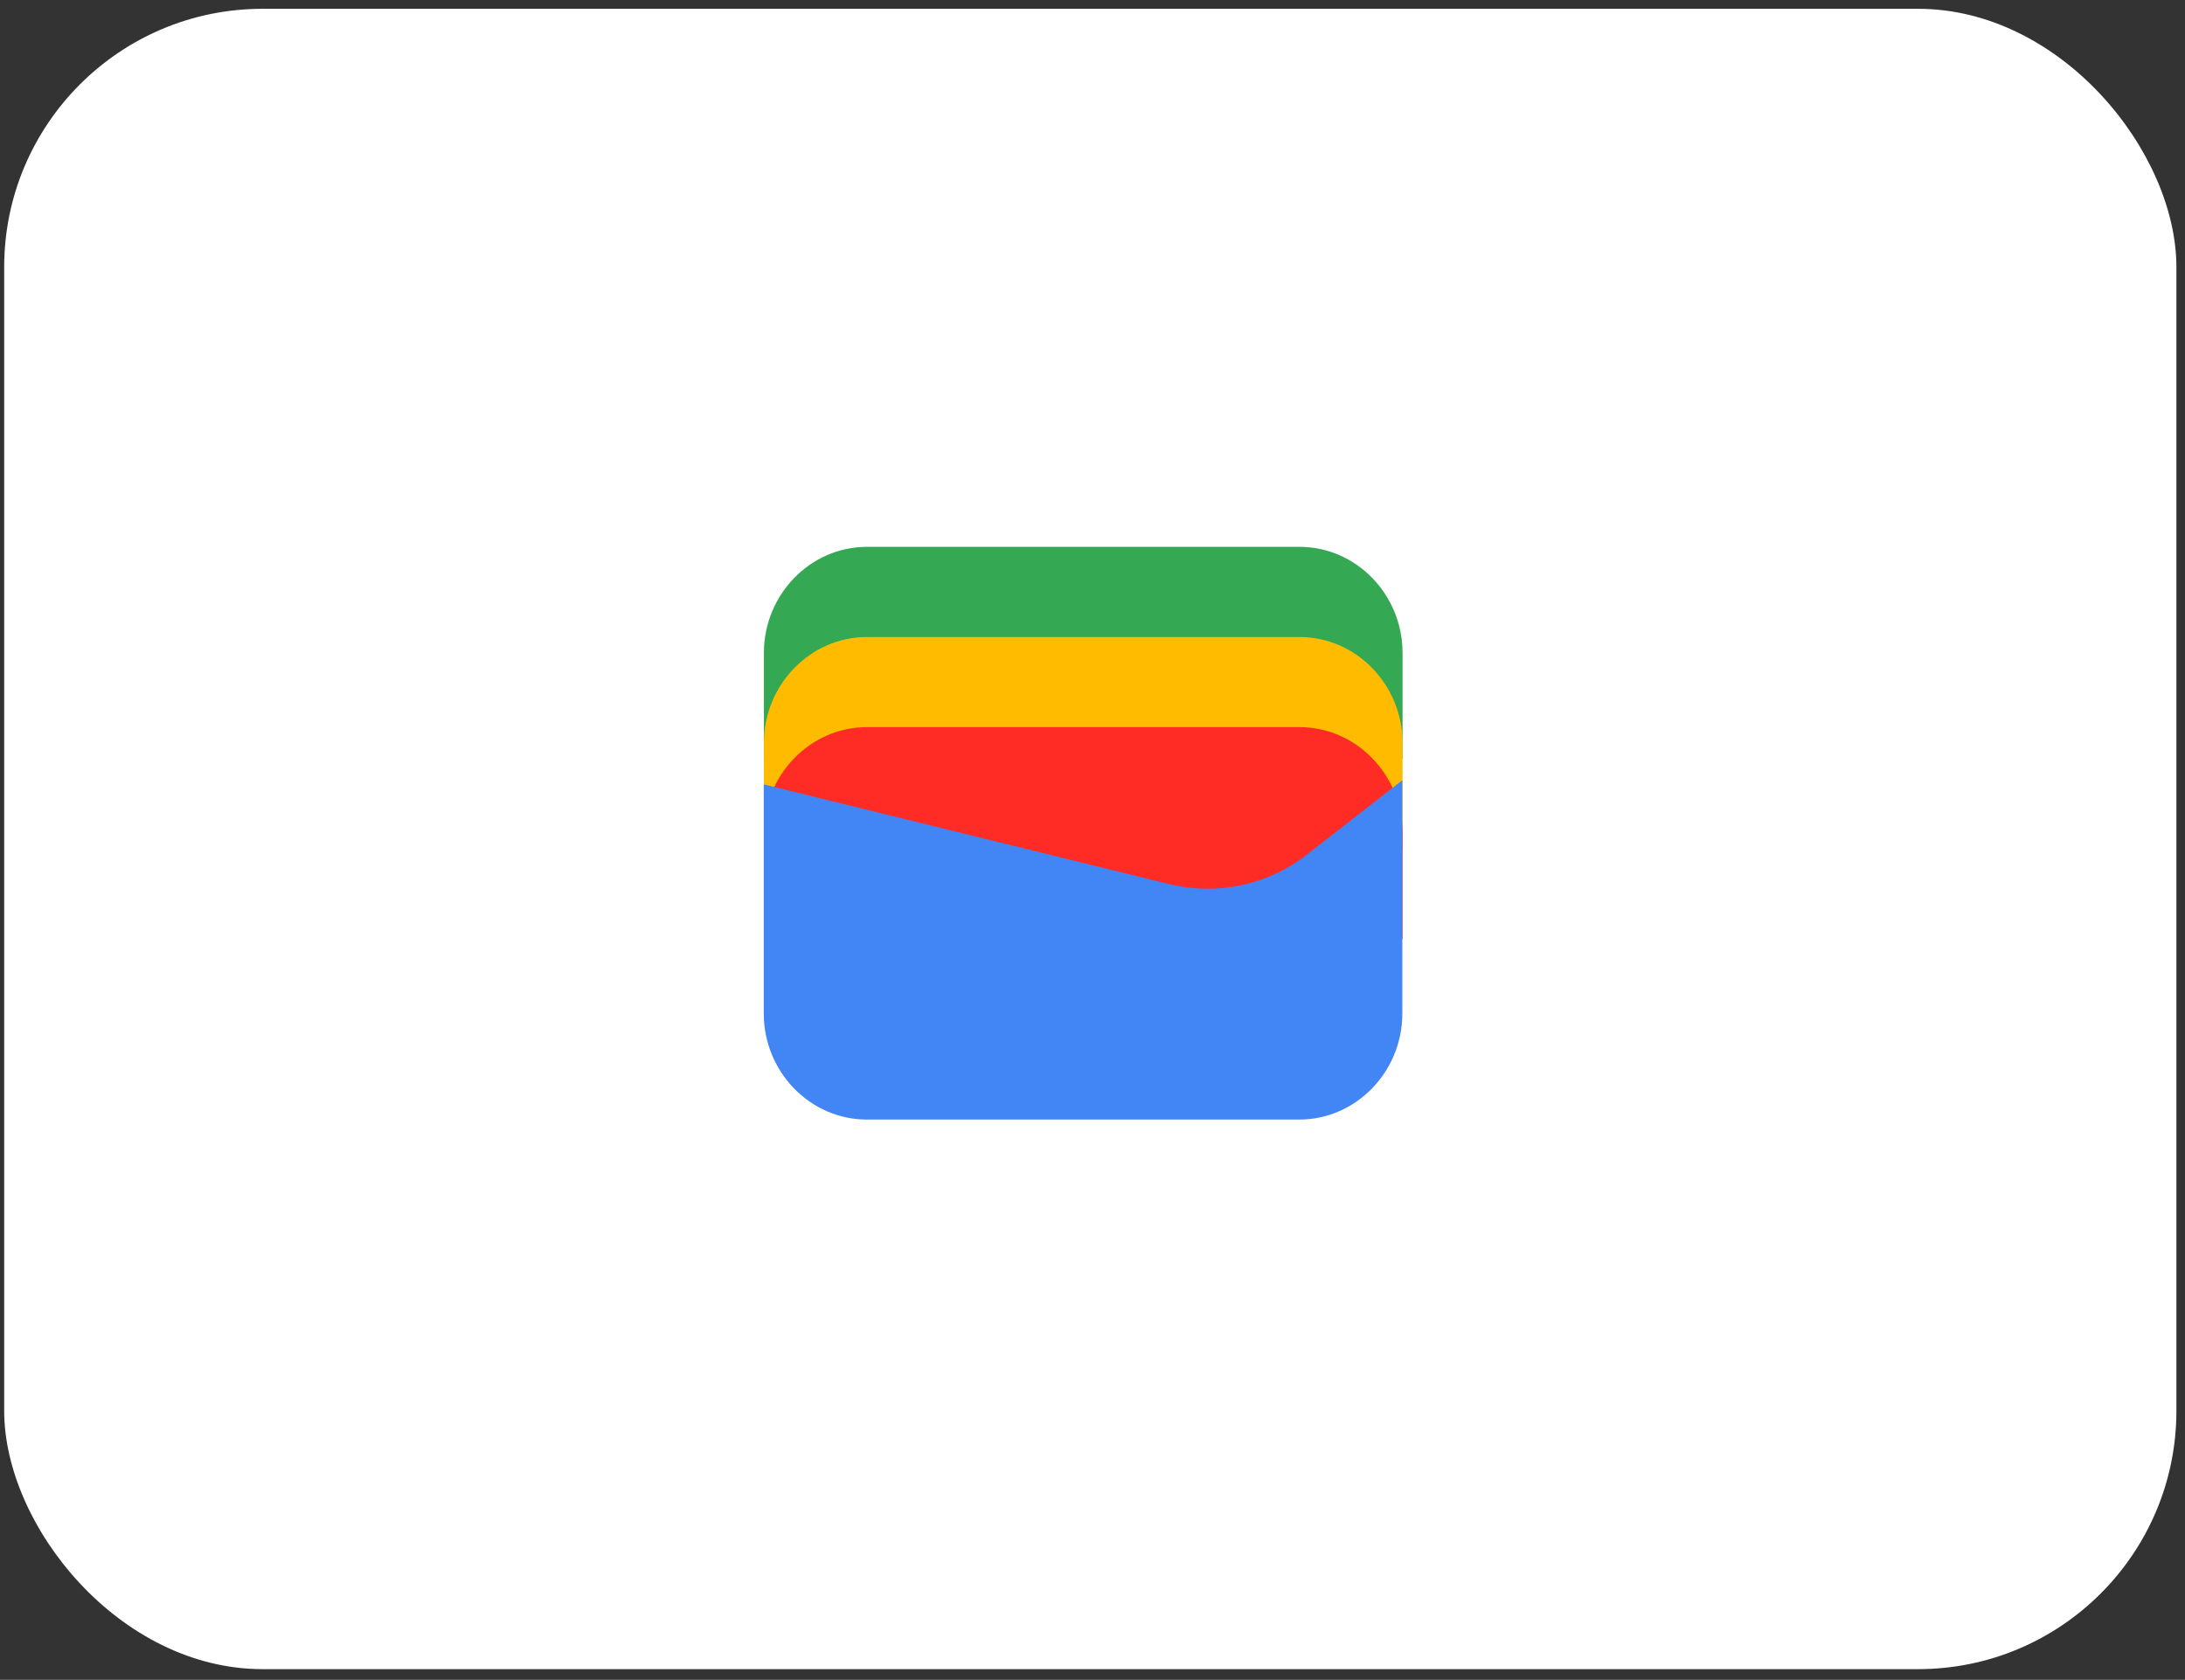
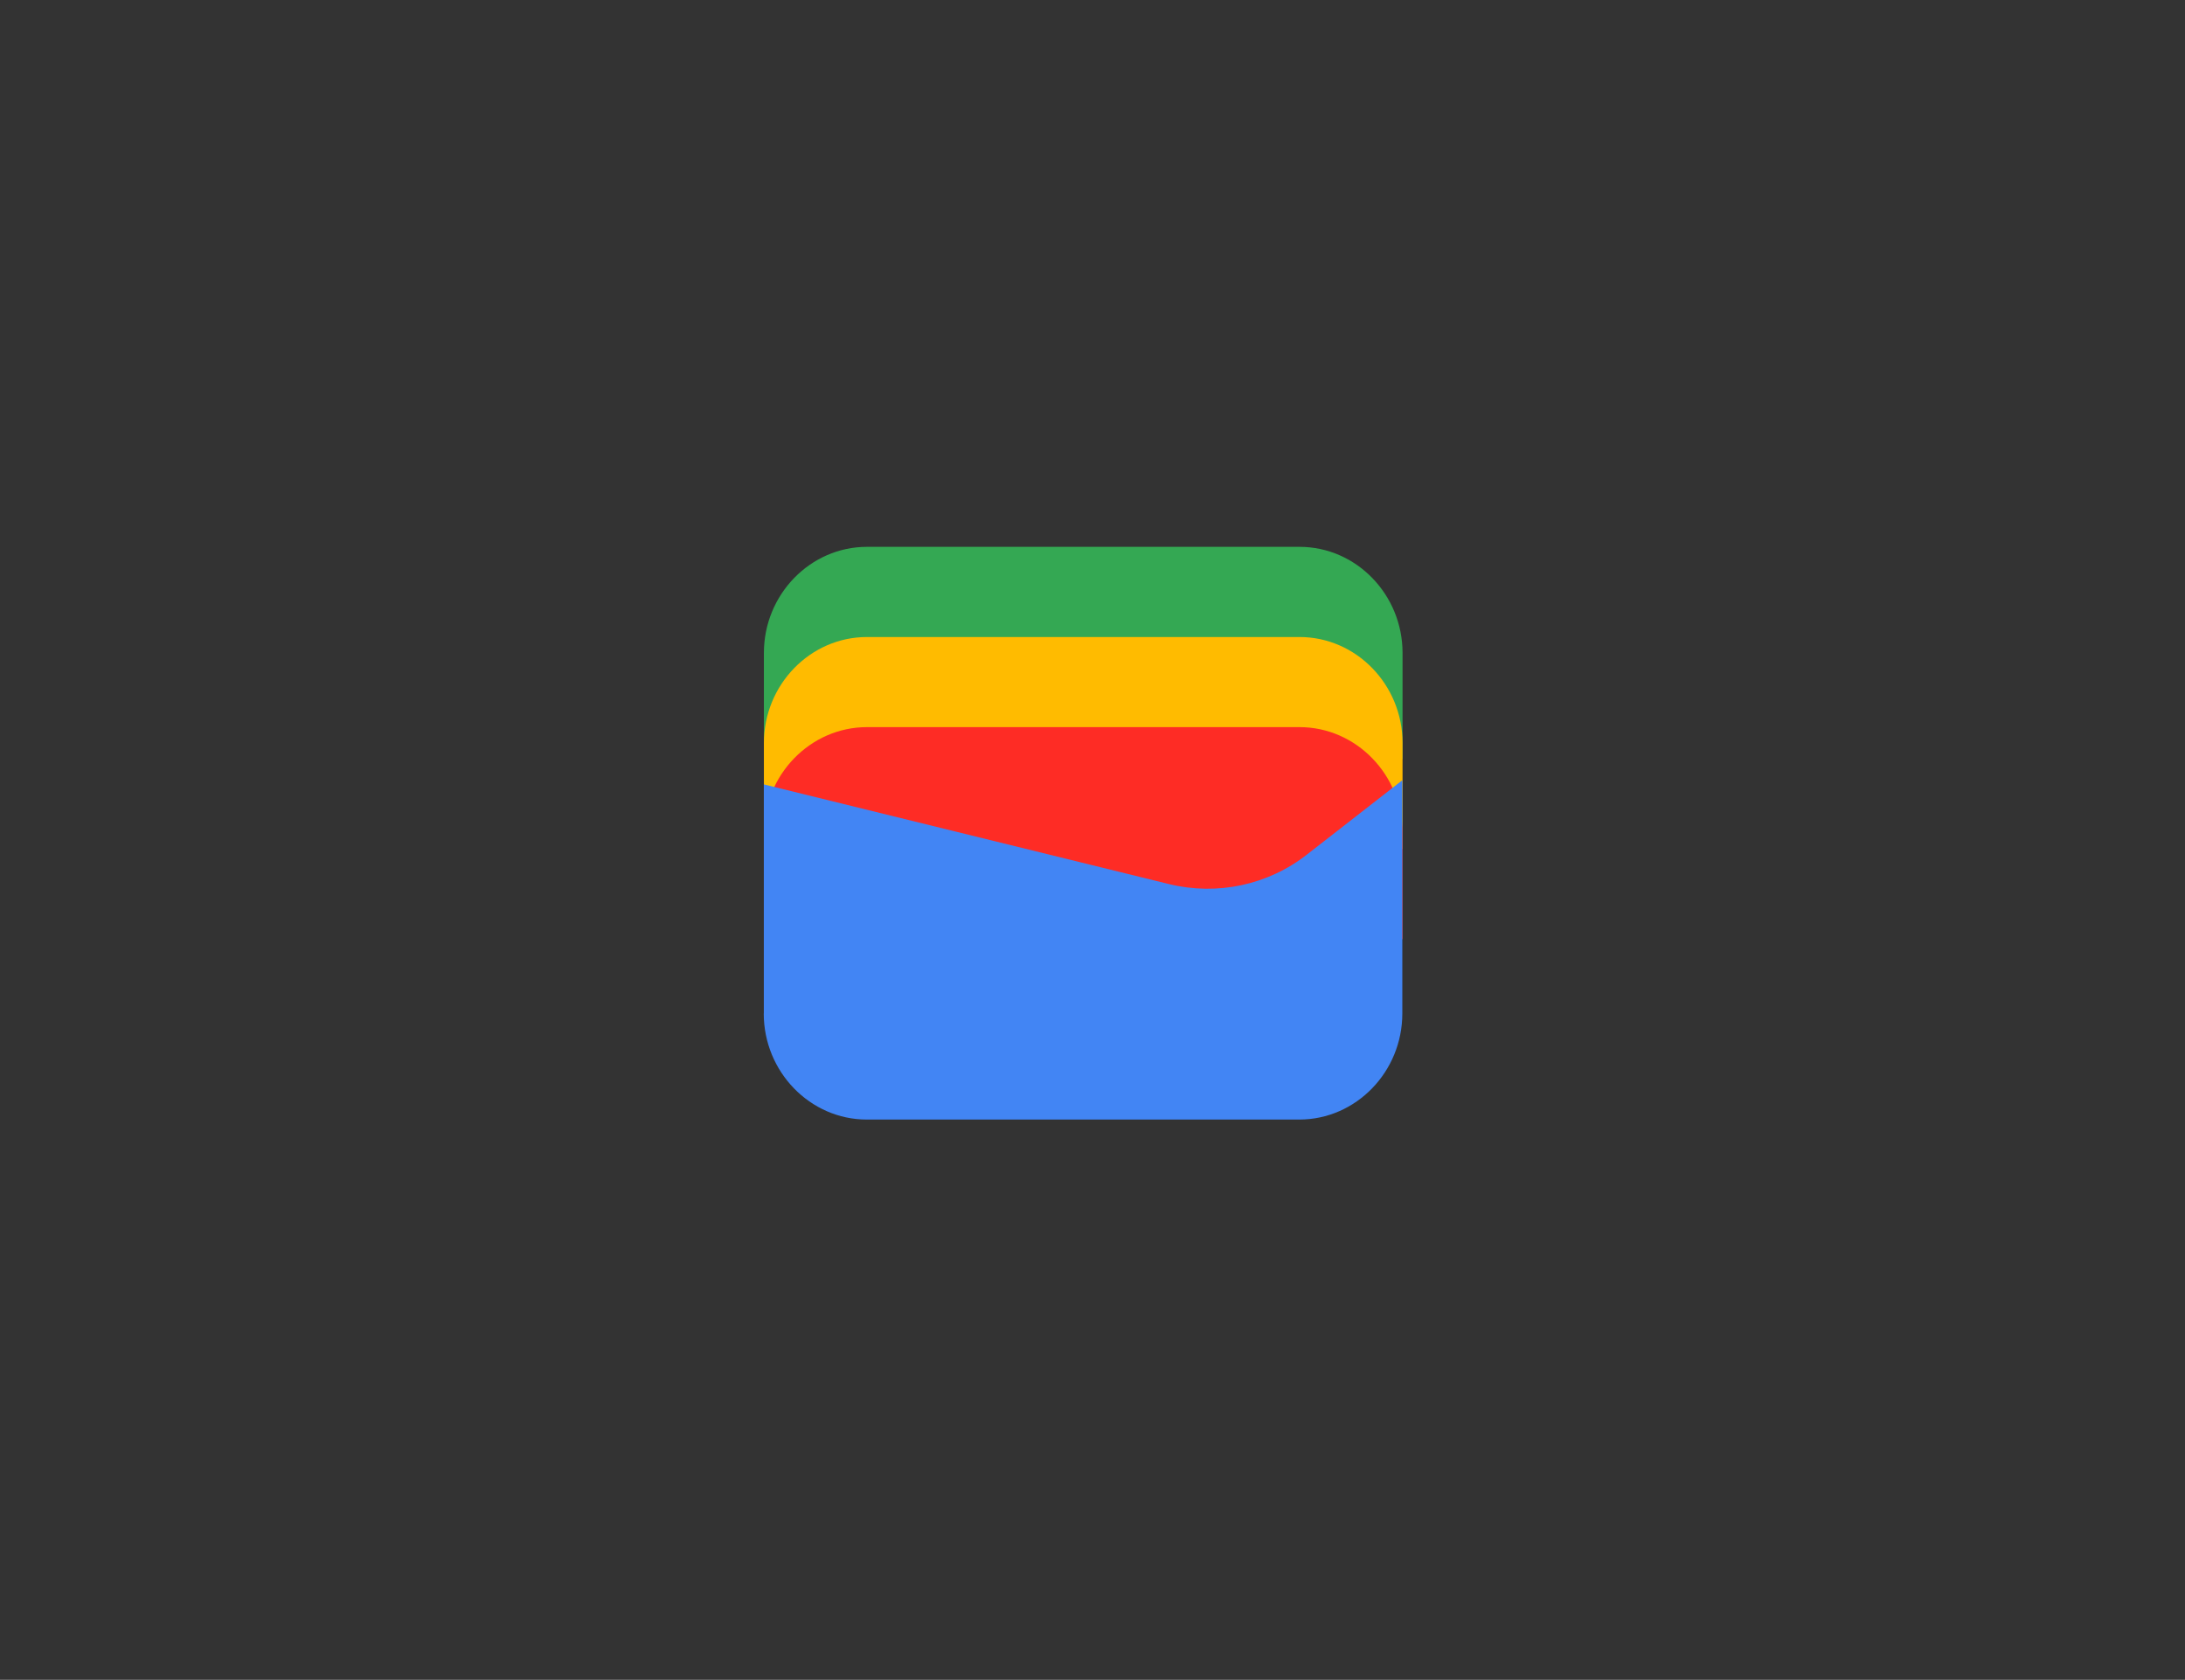
<svg xmlns="http://www.w3.org/2000/svg" width="147" height="113" viewBox="0 0 147 113" fill="none">
  <rect x="0" y="0" width="147" height="113" fill="#333333" stroke="none" />
-   <rect x="0.281" y="0.592" width="146.141" height="111.692" rx="17.381" fill="white" />
  <path d="M94.354 51.054H51.393V43.92C51.393 39.997 54.513 36.786 58.324 36.786H87.429C91.24 36.786 94.359 39.997 94.359 43.92V51.054H94.354Z" fill="#34A853" />
  <path d="M94.354 57.115H51.393V49.981C51.393 46.059 54.513 42.852 58.324 42.852H87.429C91.24 42.852 94.359 46.059 94.359 49.981V57.115H94.354Z" fill="#FFBB00" />
  <path d="M94.354 63.177H51.393V56.048C51.393 52.126 54.513 48.914 58.324 48.914H87.429C91.24 48.914 94.359 52.126 94.359 56.048V63.177H94.354Z" fill="#FE2C25" />
-   <path fill-rule="evenodd" clip-rule="evenodd" d="M51.388 52.766L78.654 59.474C81.875 60.261 85.305 59.545 87.937 57.477L94.344 52.487V68.178C94.344 72.1 91.225 75.312 87.414 75.312H58.313C54.503 75.312 51.383 72.1 51.383 68.178V52.766H51.388Z" fill="#4285F4" />
+   <path fill-rule="evenodd" clip-rule="evenodd" d="M51.388 52.766L78.654 59.474C81.875 60.261 85.305 59.545 87.937 57.477L94.344 52.487V68.178C94.344 72.1 91.225 75.312 87.414 75.312H58.313C54.503 75.312 51.383 72.1 51.383 68.178H51.388Z" fill="#4285F4" />
</svg>